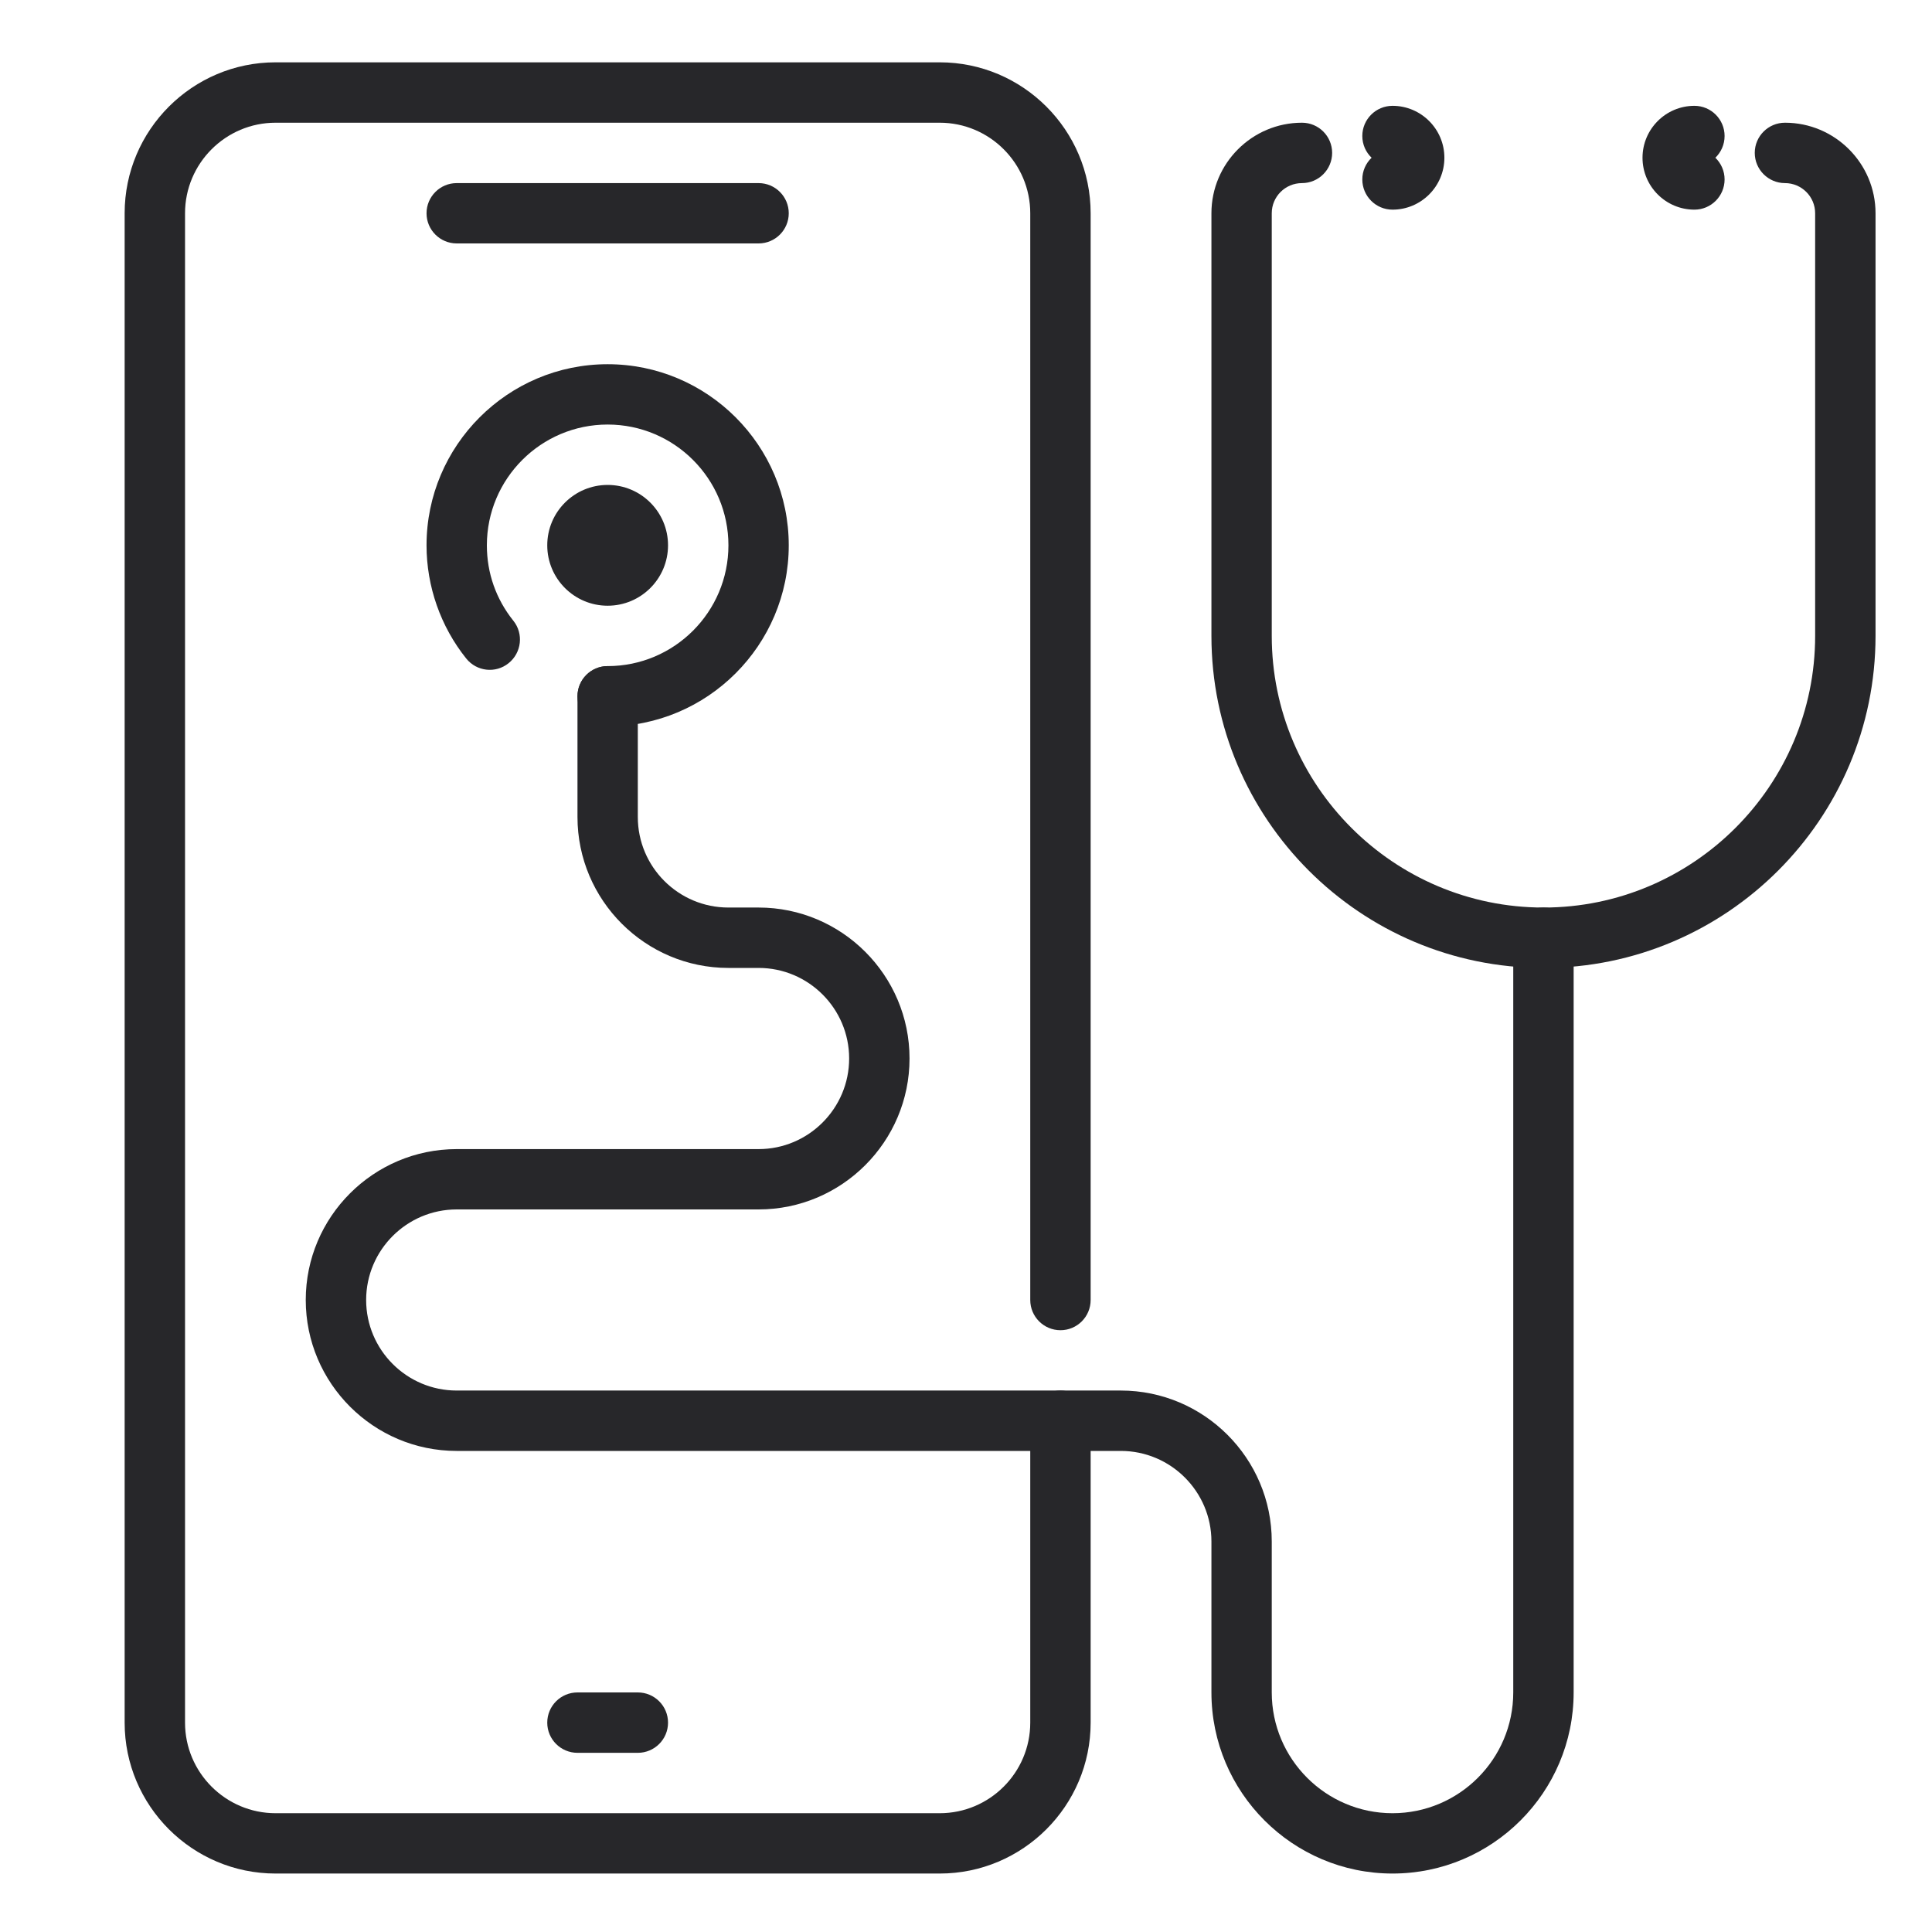
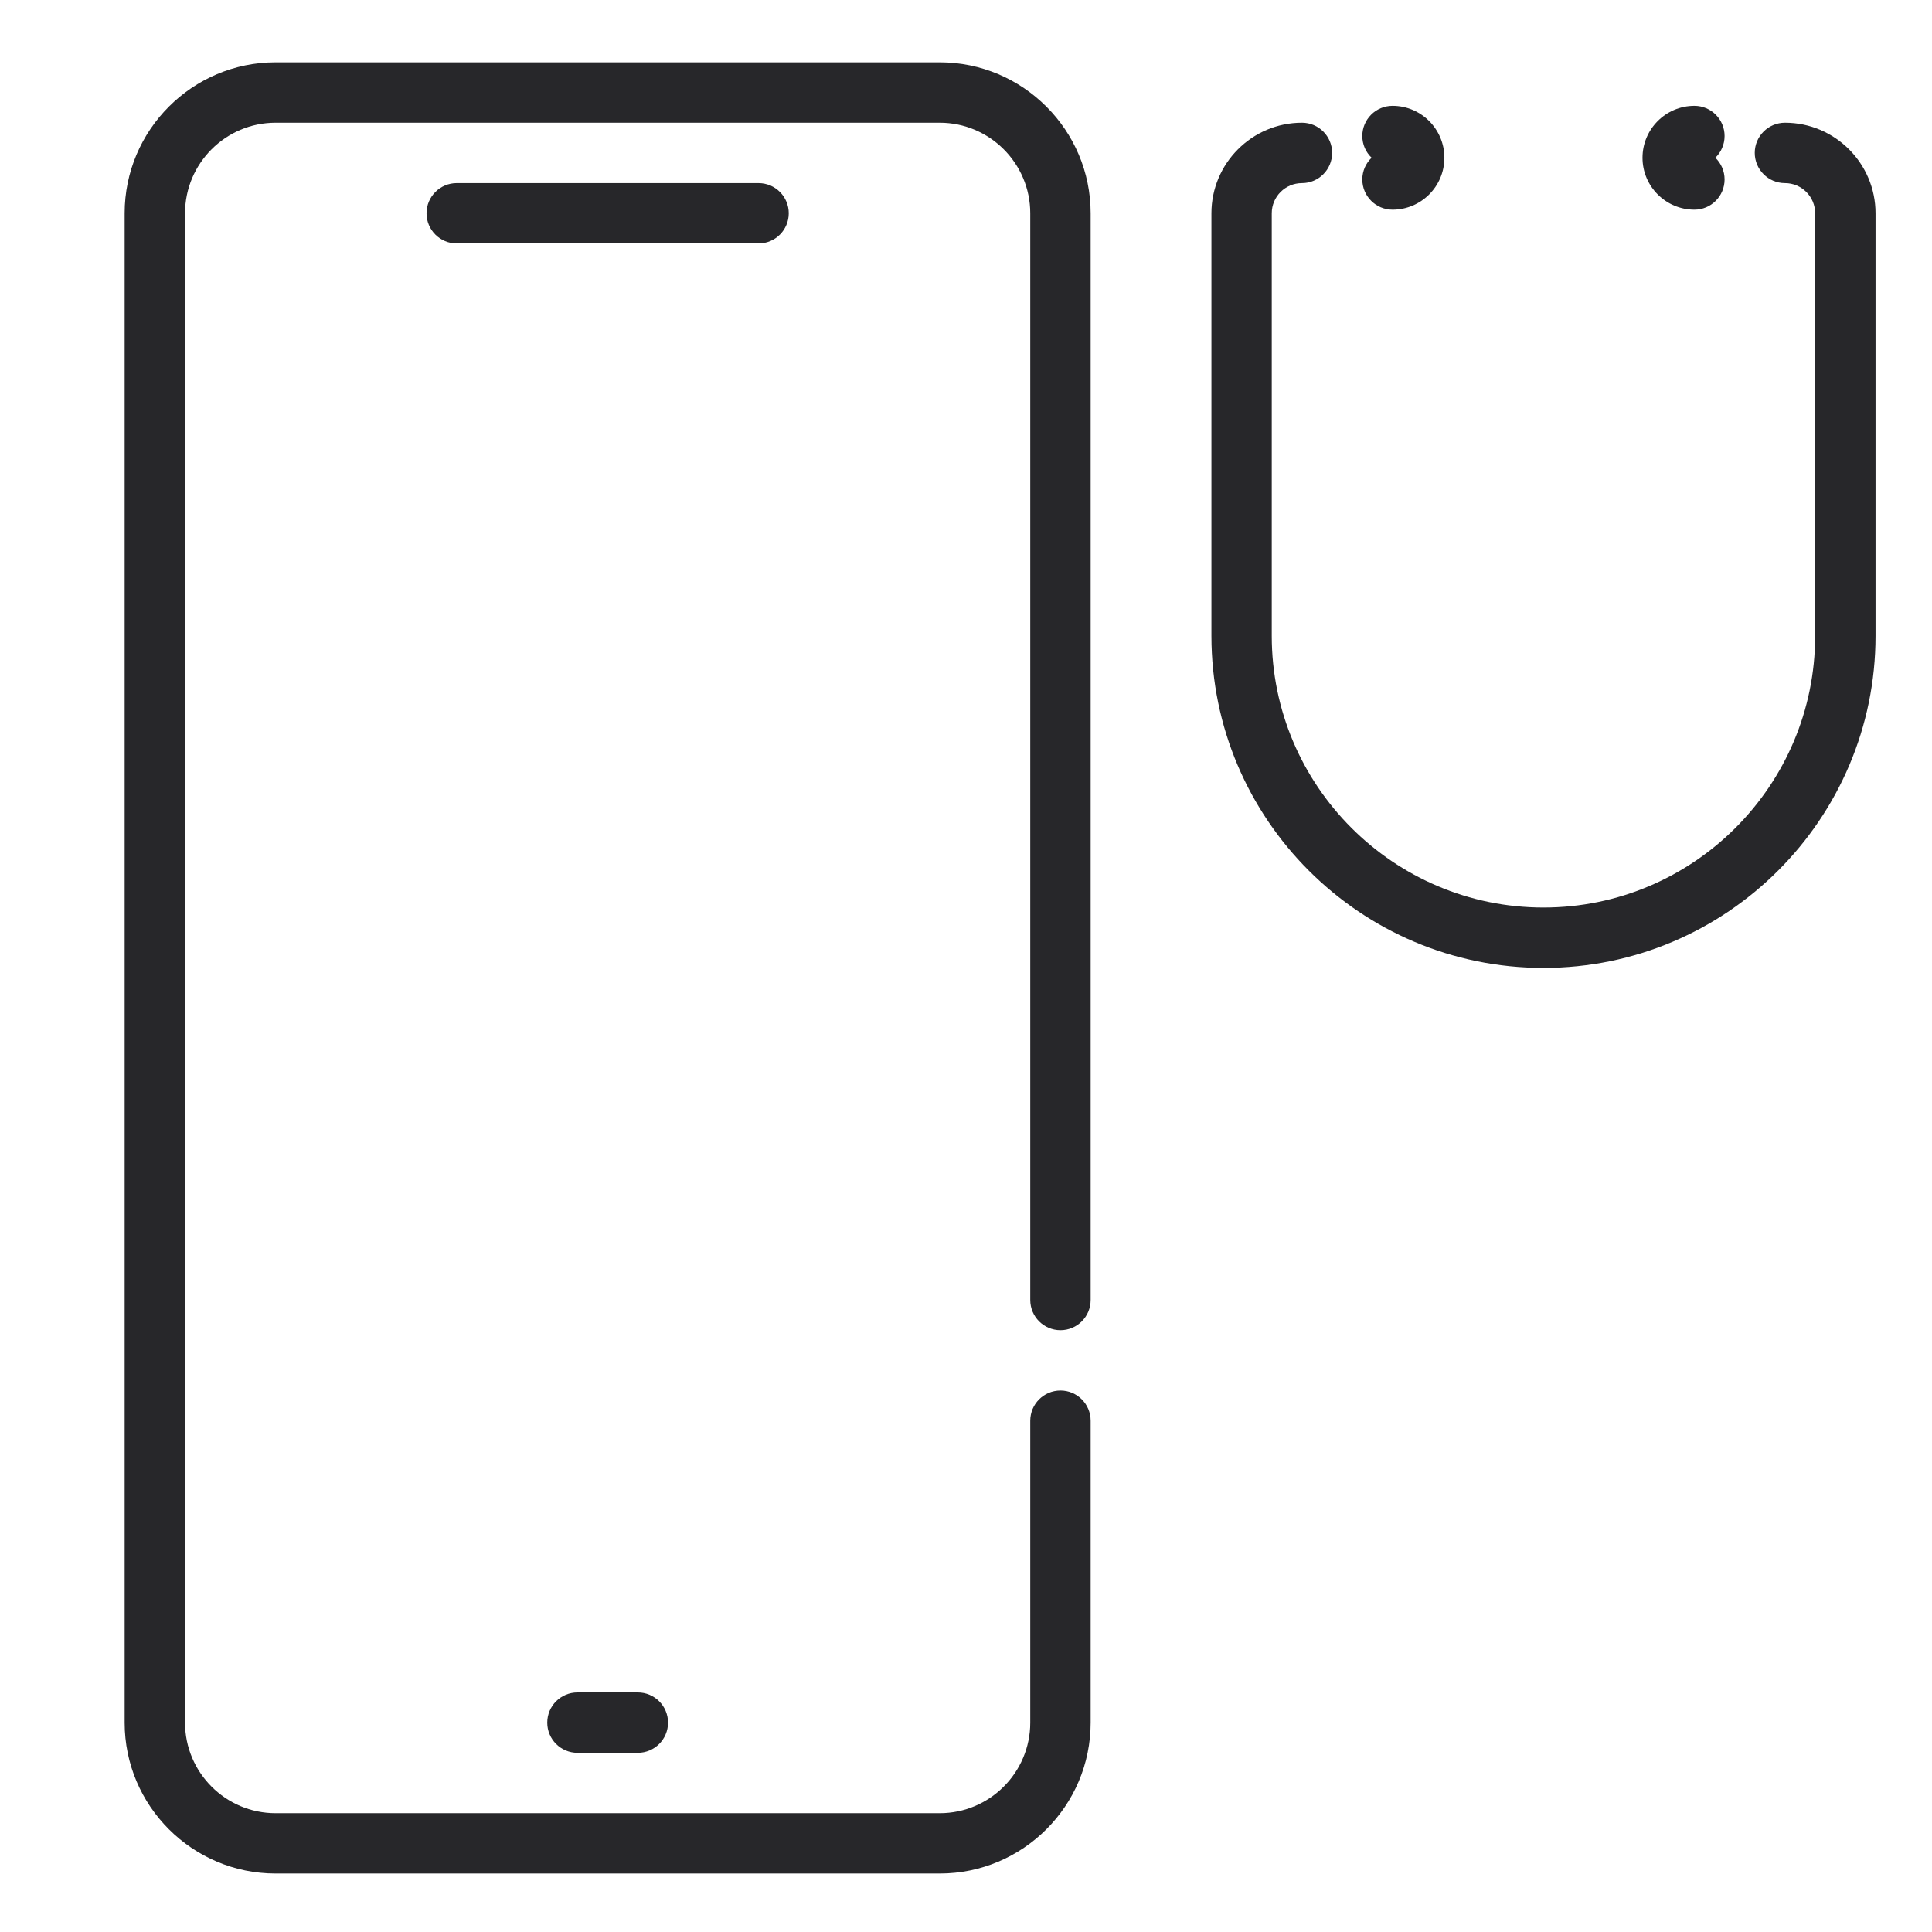
<svg xmlns="http://www.w3.org/2000/svg" width="31" height="31" viewBox="0 0 31 31" fill="none">
-   <path d="M9.75 9.719C10.285 9.719 10.719 9.285 10.719 8.75C10.719 8.215 10.285 7.781 9.75 7.781C9.215 7.781 8.781 8.215 8.781 8.75C8.781 9.285 9.215 9.719 9.75 9.719Z" fill="#27272A" />
-   <path d="M9.75 11.656C9.483 11.656 9.266 11.439 9.266 11.172C9.266 10.905 9.483 10.688 9.75 10.688C10.819 10.688 11.688 9.819 11.688 8.75C11.688 7.681 10.819 6.812 9.75 6.812C8.681 6.812 7.812 7.681 7.812 8.75C7.812 9.195 7.959 9.613 8.237 9.96C8.404 10.168 8.37 10.473 8.161 10.641C7.953 10.809 7.648 10.776 7.48 10.565C7.069 10.052 6.844 9.408 6.844 8.75C6.844 7.148 8.148 5.844 9.75 5.844C11.352 5.844 12.656 7.148 12.656 8.75C12.656 10.352 11.352 11.656 9.75 11.656Z" fill="#27272A" />
  <path d="M22.344 3.364C22.076 3.364 21.859 3.147 21.859 2.879C21.859 2.743 21.916 2.619 22.008 2.531C21.916 2.443 21.859 2.319 21.859 2.182C21.859 1.915 22.076 1.698 22.344 1.698C22.803 1.698 23.176 2.072 23.176 2.531C23.176 2.99 22.803 3.364 22.344 3.364Z" fill="#27272A" />
  <path d="M27.188 3.364C26.728 3.364 26.355 2.99 26.355 2.531C26.355 2.072 26.728 1.698 27.188 1.698C27.455 1.698 27.672 1.915 27.672 2.182C27.672 2.319 27.615 2.443 27.524 2.531C27.615 2.619 27.672 2.743 27.672 2.879C27.672 3.147 27.455 3.364 27.188 3.364Z" fill="#27272A" />
  <path d="M24.766 15.531C21.827 15.531 19.438 13.141 19.438 10.203V3.422C19.438 2.621 20.09 1.969 20.891 1.969C21.158 1.969 21.375 2.186 21.375 2.453C21.375 2.72 21.158 2.938 20.891 2.938C20.623 2.938 20.406 3.155 20.406 3.422V10.203C20.406 12.607 22.362 14.562 24.766 14.562C27.169 14.562 29.125 12.607 29.125 10.203V3.422C29.125 3.155 28.908 2.938 28.641 2.938C28.373 2.938 28.156 2.72 28.156 2.453C28.156 2.186 28.373 1.969 28.641 1.969C29.442 1.969 30.094 2.621 30.094 3.422V10.203C30.094 13.141 27.704 15.531 24.766 15.531Z" fill="#27272A" />
-   <path d="M22.344 30.062C20.741 30.062 19.438 28.759 19.438 27.156V24.734C19.438 23.933 18.785 23.281 17.984 23.281H7.328C5.993 23.281 4.906 22.194 4.906 20.859C4.906 19.524 5.993 18.438 7.328 18.438H12.172C12.973 18.438 13.625 17.785 13.625 16.984C13.625 16.183 12.973 15.531 12.172 15.531H11.688C10.353 15.531 9.266 14.444 9.266 13.109V11.172C9.266 10.905 9.483 10.688 9.75 10.688C10.017 10.688 10.234 10.905 10.234 11.172V13.109C10.234 13.911 10.886 14.562 11.688 14.562H12.172C13.507 14.562 14.594 15.649 14.594 16.984C14.594 18.319 13.507 19.406 12.172 19.406H7.328C6.527 19.406 5.875 20.058 5.875 20.859C5.875 21.66 6.527 22.312 7.328 22.312H17.984C19.319 22.312 20.406 23.399 20.406 24.734V27.156C20.406 28.225 21.275 29.094 22.344 29.094C23.412 29.094 24.281 28.225 24.281 27.156V15.047C24.281 14.78 24.498 14.562 24.766 14.562C25.033 14.562 25.25 14.78 25.25 15.047V27.156C25.25 28.759 23.946 30.062 22.344 30.062Z" fill="#27272A" />
  <path d="M15.078 30.062H4.422C3.087 30.062 2 28.976 2 27.641V3.422C2 2.087 3.087 1 4.422 1H15.078C16.413 1 17.5 2.087 17.5 3.422V20.859C17.5 21.127 17.283 21.344 17.016 21.344C16.748 21.344 16.531 21.127 16.531 20.859V3.422C16.531 2.621 15.879 1.969 15.078 1.969H4.422C3.621 1.969 2.969 2.621 2.969 3.422V27.641C2.969 28.442 3.621 29.094 4.422 29.094H15.078C15.879 29.094 16.531 28.442 16.531 27.641V22.797C16.531 22.529 16.748 22.312 17.016 22.312C17.283 22.312 17.5 22.529 17.5 22.797V27.641C17.5 28.976 16.413 30.062 15.078 30.062Z" fill="#27272A" />
  <path d="M12.172 3.906H7.328C7.061 3.906 6.844 3.689 6.844 3.422C6.844 3.155 7.061 2.938 7.328 2.938H12.172C12.439 2.938 12.656 3.155 12.656 3.422C12.656 3.689 12.439 3.906 12.172 3.906Z" fill="#27272A" />
  <path d="M10.234 28.125H9.266C8.998 28.125 8.781 27.908 8.781 27.641C8.781 27.373 8.998 27.156 9.266 27.156H10.234C10.502 27.156 10.719 27.373 10.719 27.641C10.719 27.908 10.502 28.125 10.234 28.125Z" fill="#27272A" />
</svg>